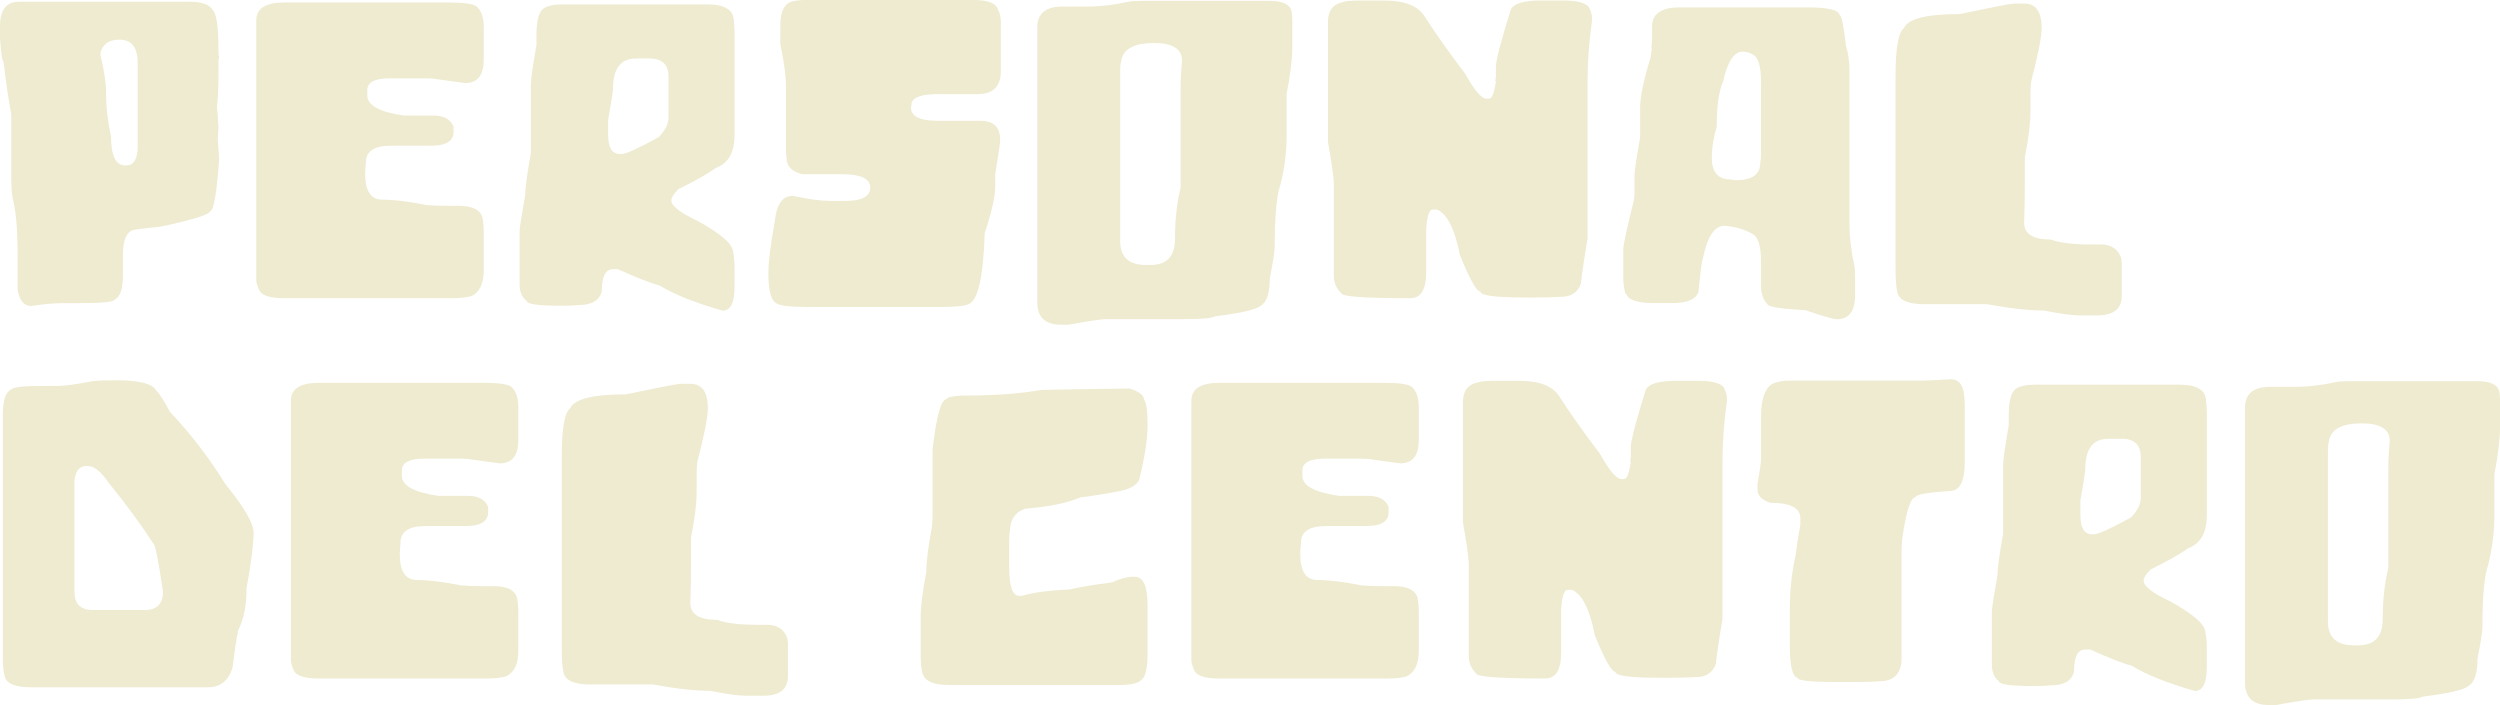
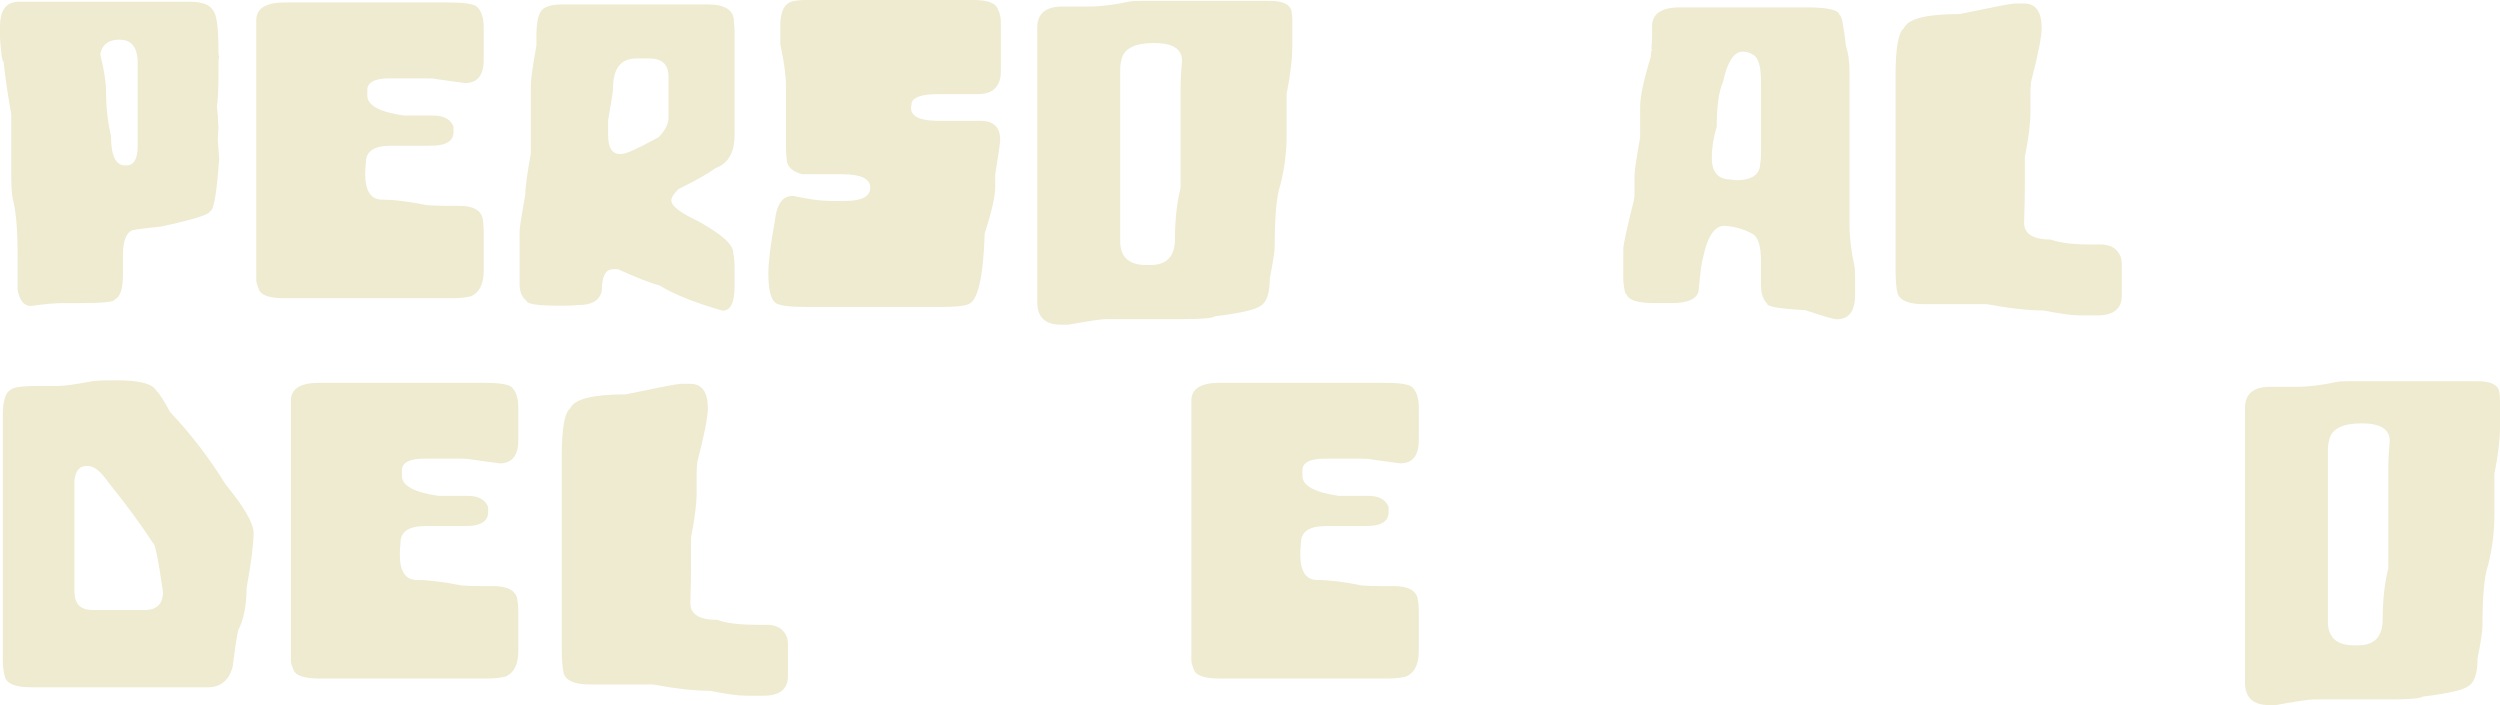
<svg xmlns="http://www.w3.org/2000/svg" id="Capa_1" viewBox="0 0 1600.08 451.23">
  <defs>
    <style>.cls-1{fill:#eeebd0;}</style>
  </defs>
  <path class="cls-1" d="m121.39,1.12c7.87,0,12.81,1.8,14.84,5.4,2.4,2.32,3.6,11.01,3.6,26.08v1.35c0,.97.15,1.72.45,2.25l-.45,2.7v10.34c0,3.15-.15,7.94-.45,14.39h-.45c0,.3.15.45.45.45l-.45,3.15v2.7l.45,2.25h-.45l.45.9c0,1.65.15,4.5.45,8.54,0,.97-.15,3.52-.45,7.64l.9,12.14c-1.57,22.48-3.52,33.72-5.85,33.72,0,2.1-10.49,5.4-31.47,9.89-8.84.9-14.84,1.65-17.98,2.25-4.2,1.57-6.29,6.82-6.29,15.74v13.04c0,8.92-1.8,14.16-5.39,15.74,0,1.5-8.24,2.25-24.73,2.25h-9.44c-4.35,0-10.79.6-19.33,1.8-4.42,0-7.27-3.45-8.54-10.34v-22.48c0-16.41-1.05-28.4-3.15-35.97-.6-3.6-.9-8.09-.9-13.49v-40.46c-1.8-9.51-3.45-20.75-4.95-33.72-.83,0-1.57-4.95-2.25-14.84v-7.64C0,6.37,4.05,1.12,12.14,1.12h109.25Zm-57.1,34.17c2.4,9.82,3.6,17.76,3.6,23.83,0,9.52,1.05,18.81,3.15,27.87,0,12.59,3,18.88,8.99,18.88h.9c4.79,0,7.19-4.2,7.19-12.59v-53.05c0-9.89-3.9-14.84-11.69-14.84-6.67,0-10.72,2.85-12.14,8.54v1.35Z" />
  <path class="cls-1" d="m286.21,1.57c10.71,0,17.05.9,19,2.7,2.92,2.7,4.38,7.08,4.38,13.15v20.79c0,9.97-3.97,14.95-11.91,14.95l-18.88-2.59c-.67-.3-3.34-.45-7.98-.45h-21.13c-9.74,0-14.61,2.51-14.61,7.53v3.48c0,6.29,7.79,10.56,23.38,12.81h19c6.59,0,10.86,2.36,12.81,7.08v3.49c0,4.65-3.11,7.46-9.33,8.43-1.87.22-4.35.34-7.42.34h-23.49c-10.56,0-15.85,3.56-15.85,10.68-.3,3.07-.45,5.55-.45,7.42,0,10.94,3.67,16.41,11.01,16.41s16.93,1.16,28.32,3.49c3.67.3,8.21.45,13.6.45h7.08c8.62,0,13.64,2.51,15.06,7.53.52,2.92.79,5.55.79,7.87v26.08c0,8.39-2.62,13.83-7.87,16.3-3.22.9-7.34,1.35-12.36,1.35h-107.23c-9.37,0-14.8-1.76-16.3-5.28-1.2-2.85-1.8-4.91-1.8-6.18V13.04c0-7.64,6.03-11.46,18.1-11.46h104.08Z" />
  <path class="cls-1" d="m359.99,2.81h92.62c11.39,0,17.08,3.6,17.08,10.79.3,2.62.45,4.87.45,6.74v66.09c0,11.17-4.05,18.21-12.14,21.13-4.5,3.37-12.44,7.87-23.83,13.49-3,3.07-4.5,5.47-4.5,7.19,0,3.52,5.54,7.87,16.63,13.04,15.29,8.39,22.93,15.14,22.93,20.23.6,3,.9,6,.9,8.99v13.04c0,10.19-2.55,15.29-7.64,15.29-17.61-5.02-31.1-10.41-40.46-16.19-5.62-1.42-14.46-4.87-26.53-10.34h-3.15c-4.8,0-7.19,4.65-7.19,13.94-1.35,6-6.29,8.99-14.84,8.99-2.47.3-6.22.45-11.24.45-14.69,0-22.03-1.05-22.03-3.15-3-2.17-4.5-5.77-4.5-10.79v-33.72c0-1.95,1.2-9.74,3.6-23.38,0-4.12,1.2-12.96,3.6-26.53v-43.61c0-3.6,1.2-12.14,3.6-25.63v-6.29c0-9.29,1.5-14.99,4.5-17.09,2.55-1.8,6.59-2.7,12.14-2.7Zm29.22,83.62c0,8.09,2.55,12.14,7.64,12.14h.9c2.85,0,10.79-3.6,23.83-10.79,4.2-4.27,6.29-8.47,6.29-12.59v-26.08c0-7.79-4.05-11.69-12.14-11.69h-8.54c-9.89,0-14.84,6.45-14.84,19.33,0,1.57-1.05,8.32-3.15,20.23v9.44Z" />
  <path class="cls-1" d="m515.6,0h107.45C632.42,0,637.67,2.1,638.79,6.29c1.2,2.1,1.8,4.95,1.8,8.54v30.57c0,9.89-4.95,14.84-14.84,14.84h-25.63c-9.74,0-15.29,1.8-16.63,5.4,0,.9-.15,1.95-.45,3.15,0,5.7,5.69,8.54,17.08,8.54h27.43c8.39,0,12.59,4.05,12.59,12.14,0,1.8-1.05,9.14-3.15,22.03v8.09c0,6-2.25,15.89-6.74,29.67-.9,28.03-4.35,43.16-10.34,45.41-2.62,1.2-8.62,1.8-17.98,1.8h-85.87c-11.02,0-17.61-.9-19.78-2.7-3-2.25-4.5-8.54-4.5-18.88,0-7.12,1.35-18.06,4.05-32.82,1.12-11.09,4.87-16.63,11.24-16.63h.9c9.59,2.1,17.38,3.15,23.38,3.15h9.89c10.49,0,15.74-2.85,15.74-8.54s-6-8.54-17.98-8.54h-25.63c-6.59-1.8-9.89-5.1-9.89-9.89-.3-2.55-.45-4.65-.45-6.29v-40.02c0-6.89-1.2-15.88-3.6-26.98v-12.14c0-8.77,2.55-13.86,7.64-15.29C509.46.3,512.3,0,515.6,0Z" />
  <path class="cls-1" d="m729.99.56h82.73c8.32,0,12.96,2.25,13.94,6.75.3,2.02.45,3.67.45,4.95v17.53c0,8.09-1.2,18.13-3.6,30.12v26.08c0,11.16-1.35,21.96-4.05,32.37-2.4,6.75-3.6,19.93-3.6,39.57,0,2.77-1.05,9.52-3.15,20.23,0,9.44-1.95,15.29-5.84,17.53-3,2.47-12.74,4.72-29.22,6.75-1.65,1.2-8.24,1.8-19.78,1.8h-49.91c-3,0-11.09,1.2-24.28,3.6h-4.5c-10.19,0-15.29-4.8-15.29-14.39V17.65c0-8.99,5.39-13.49,16.19-13.49h17.08c7.34,0,15.89-1.05,25.63-3.15,1.35-.3,3.75-.45,7.19-.45Zm-13.04,43.61v110.15c0,10.19,5.54,15.29,16.63,15.29h2.7c10.49,0,15.74-5.55,15.74-16.63,0-12.14,1.2-23.08,3.6-32.82V55.86c0-4.34.3-10.04.9-17.08,0-7.49-6-11.24-17.98-11.24s-19.11,3.45-20.68,10.34c-.6,2.25-.9,4.35-.9,6.3Z" />
-   <path class="cls-1" d="m869.64.34h16.41c13.04,0,21.65,3.45,25.85,10.34,5.99,9.44,14.61,21.62,25.85,36.53,5.92,10.64,10.45,15.96,13.6,15.96h1.8c1.72,0,3.15-3.6,4.27-10.79,0-.3-.15-.45-.45-.45l.45-2.36v-6.97c0-3.82,3.15-15.88,9.44-36.19,1.65-4.05,8.05-6.07,19.22-6.07h14.5c8.69,0,14.16,1.42,16.41,4.27,1.27,2.85,1.91,4.87,1.91,6.07v2.81c-1.87,13.11-2.81,25.93-2.81,38.44v100.94c-2.17,12.51-3.6,22.07-4.27,28.66-2.02,5.62-6.22,8.43-12.59,8.43-4.87.3-10.53.45-16.97.45h-6.07c-19.11,0-28.66-1.27-28.66-3.82-2.47,0-6.86-7.79-13.15-23.38-2.77-14.16-6.67-23.23-11.69-27.2-1.35-1.27-2.59-1.91-3.71-1.91h-1.91c-2.4,0-3.82,4.38-4.27,13.15v27.2c0,10.94-3.41,16.41-10.23,16.41-29.45,0-44.17-1.08-44.17-3.26-3.15-3-4.72-6.74-4.72-11.24v-58.67c0-3.75-1.24-12.66-3.71-26.75V13.94c0-7.19,3.3-11.43,9.89-12.7,1.65-.6,4.91-.9,9.78-.9Z" />
  <path class="cls-1" d="m1156.3,4.72c13.56,0,20.61,1.65,21.13,4.94,1.2,0,2.55,6.6,4.05,19.78,1.5,4.5,2.25,10.04,2.25,16.63v97.12c0,8.77,1.05,17.76,3.15,26.98.3,1.57.45,4.42.45,8.54v9.89c0,10.49-3.9,15.73-11.69,15.73-2.02,0-8.77-1.95-20.23-5.84-16.18-.82-24.28-2.17-24.28-4.05-2.7-2.55-4.05-6.59-4.05-12.14v-15.29c0-9.89-1.95-15.74-5.84-17.53-5.1-2.85-10.94-4.5-17.53-4.95-6.52,0-11.17,7.19-13.94,21.58-.45,0-1.35,6.89-2.7,20.68-1.5,4.8-7.19,7.19-17.09,7.19h-10.79c-10.79,0-16.79-1.8-17.98-5.39-.97,0-1.72-3-2.25-8.99v-20.23c0-2.7,2.25-13.04,6.74-31.02.3-1.57.45-3.37.45-5.4v-10.79c0-2.62,1.2-10.72,3.6-24.28v-19.33c0-6.74,2.25-17.38,6.74-31.92.22-3.3.52-4.94.9-4.94,0-.3-.15-.45-.45-.45.3-3.52.45-6.07.45-7.64v-6.74c0-8.09,5.99-12.14,17.98-12.14h80.93Zm-60.7,96.21c0,9.29,4.05,13.94,12.14,13.94,1.65.3,2.85.45,3.6.45,10.19,0,15.29-3.75,15.29-11.24.3-.9.45-3,.45-6.29v-45.86c0-9.82-1.8-15.51-5.39-17.08-1.8-1.2-3.9-1.8-6.29-1.8-5.62,0-9.82,6.45-12.59,19.33-2.7,5.92-4.05,15.51-4.05,28.77-2.1,6.82-3.15,13.41-3.15,19.78Z" />
  <path class="cls-1" d="m1289.2,2.25h6.29c7.49,0,11.24,5.25,11.24,15.74,0,5.47-2.25,16.86-6.74,34.17-.3,2.17-.45,4.87-.45,8.09v11.69c0,6.97-1.2,16.56-3.6,28.77v20.23c0,5.69-.15,12.89-.45,21.58,0,7.19,5.69,10.79,17.09,10.79,5.77,2.1,14.01,3.15,24.73,3.15h7.19c6.67,0,11.02,2.85,13.04,8.54l.45,3.15v21.13c0,8.39-5.25,12.59-15.74,12.59h-11.24c-4.65,0-12.29-1.05-22.93-3.15-9.74,0-21.88-1.35-36.42-4.05h-40.46c-9.44,0-14.99-2.25-16.64-6.74-.9-3.07-1.35-8.77-1.35-17.08V48.56c0-17.68,1.8-27.88,5.39-30.57,2.55-5.99,14.39-8.99,35.52-8.99,21.58-4.5,33.27-6.74,35.07-6.74Z" />
  <path class="cls-1" d="m72.39,243.4h2.25c14.24,0,22.63,2.1,25.18,6.29,2.25,2.25,5.24,6.89,8.99,13.94,13.41,14.24,25.25,29.67,35.52,46.31,11.99,14.69,17.98,25.03,17.98,31.02,0,7.19-1.5,19.03-4.5,35.52,0,11.01-1.8,20.01-5.39,26.98-1.12,5.47-2.32,13.41-3.6,23.83-2.55,8.39-7.79,12.59-15.74,12.59H19.78c-8.84,0-14.24-1.8-16.19-5.39-1.2-3.15-1.8-7.34-1.8-12.59v-156.01c0-9.52,1.8-15.06,5.39-16.63,1.5-1.5,7.64-2.25,18.43-2.25h11.69c4.05,0,11.54-1.05,22.48-3.15,3.15-.3,7.34-.45,12.59-.45Zm-24.73,63.84v71.49c0,7.79,3.9,11.69,11.69,11.69h33.27c7.79,0,11.69-3.9,11.69-11.69-3-20.68-5.1-31.02-6.29-31.02-7.72-11.91-17.31-24.95-28.77-39.12-4.72-6.89-9.07-10.34-13.04-10.34h-.9c-4.35,0-6.89,3-7.64,8.99Z" />
  <path class="cls-1" d="m308.36,244.98c10.71,0,17.05.9,19,2.7,2.92,2.7,4.38,7.08,4.38,13.15v20.79c0,9.97-3.97,14.95-11.91,14.95l-18.88-2.58c-.67-.3-3.33-.45-7.98-.45h-21.13c-9.74,0-14.61,2.51-14.61,7.53v3.49c0,6.29,7.79,10.56,23.38,12.81h19c6.59,0,10.86,2.36,12.81,7.08v3.48c0,4.65-3.11,7.46-9.33,8.43-1.87.22-4.35.34-7.42.34h-23.49c-10.57,0-15.85,3.56-15.85,10.68-.3,3.07-.45,5.55-.45,7.42,0,10.94,3.67,16.41,11.01,16.41s16.93,1.16,28.32,3.48c3.67.3,8.21.45,13.6.45h7.08c8.62,0,13.64,2.51,15.06,7.53.52,2.92.79,5.55.79,7.87v26.08c0,8.39-2.62,13.82-7.87,16.3-3.22.9-7.34,1.35-12.36,1.35h-107.23c-9.37,0-14.8-1.76-16.3-5.28-1.2-2.85-1.8-4.91-1.8-6.18v-166.35c0-7.64,6.03-11.46,18.1-11.46h104.08Z" />
  <path class="cls-1" d="m435.53,245.65h6.29c7.49,0,11.24,5.25,11.24,15.74,0,5.47-2.25,16.86-6.74,34.17-.3,2.17-.45,4.87-.45,8.09v11.69c0,6.97-1.2,16.56-3.6,28.78v20.23c0,5.7-.15,12.89-.45,21.58,0,7.19,5.69,10.79,17.09,10.79,5.77,2.1,14.01,3.15,24.73,3.15h7.19c6.67,0,11.02,2.85,13.04,8.54l.45,3.15v21.13c0,8.39-5.25,12.59-15.74,12.59h-11.24c-4.65,0-12.29-1.05-22.93-3.15-9.74,0-21.88-1.35-36.42-4.05h-40.46c-9.44,0-14.99-2.25-16.64-6.74-.9-3.07-1.35-8.77-1.35-17.09v-122.29c0-17.68,1.8-27.87,5.39-30.57,2.55-5.99,14.39-8.99,35.52-8.99,21.58-4.5,33.27-6.74,35.07-6.74Z" />
-   <path class="cls-1" d="m723.25,248.69c5.99,2.02,8.99,4.42,8.99,7.19,1.5,1.72,2.25,7.12,2.25,16.19s-1.8,20.53-5.4,35.07c-1.35,2.92-4.8,5.17-10.34,6.74-7.04,1.5-16.19,3-27.43,4.5-8.39,3.6-20.08,6-35.07,7.19-6.59,2.17-9.89,7.12-9.89,14.84-.3,0-.45,2.1-.45,6.29v16.19c0,12.29,2.1,18.43,6.29,18.43h2.25c6.67-2.1,16.71-3.45,30.12-4.05,6.14-1.5,15.14-3,26.98-4.5,5.47-2.4,9.82-3.6,13.04-3.6h1.8c5.39,0,8.09,6.15,8.09,18.43v30.57c0,9.52-1.35,15.21-4.05,17.09-2.1,2.1-6.74,3.15-13.94,3.15h-109.25c-10.42,0-16.11-2.85-17.08-8.54-.6-3-.9-6-.9-8.99v-26.53c0-5.99,1.2-15.44,3.6-28.32,0-6.44,1.2-16.03,3.6-28.78.3-2.47.45-6.22.45-11.24v-38.67c2.47-21.28,5.47-31.92,8.99-31.92,0-1.12,3.3-1.87,9.89-2.25,20.68,0,37.47-1.2,50.36-3.6,10.26-.3,29.3-.6,57.1-.9Z" />
  <path class="cls-1" d="m884.7,244.98c10.71,0,17.05.9,19,2.7,2.92,2.7,4.38,7.08,4.38,13.15v20.79c0,9.97-3.97,14.95-11.91,14.95l-18.88-2.58c-.67-.3-3.34-.45-7.98-.45h-21.13c-9.74,0-14.61,2.51-14.61,7.53v3.49c0,6.29,7.79,10.56,23.38,12.81h19c6.59,0,10.86,2.36,12.81,7.08v3.48c0,4.65-3.11,7.46-9.33,8.43-1.87.22-4.35.34-7.42.34h-23.49c-10.56,0-15.85,3.56-15.85,10.68-.3,3.07-.45,5.55-.45,7.42,0,10.94,3.67,16.41,11.01,16.41s16.93,1.16,28.32,3.48c3.67.3,8.21.45,13.6.45h7.08c8.62,0,13.64,2.51,15.06,7.53.52,2.92.79,5.55.79,7.87v26.08c0,8.39-2.62,13.82-7.87,16.3-3.22.9-7.34,1.35-12.36,1.35h-107.23c-9.37,0-14.8-1.76-16.3-5.28-1.2-2.85-1.8-4.91-1.8-6.18v-166.35c0-7.64,6.03-11.46,18.1-11.46h104.08Z" />
-   <path class="cls-1" d="m956.01,243.74h16.41c13.04,0,21.65,3.45,25.85,10.34,5.99,9.44,14.61,21.62,25.85,36.53,5.92,10.64,10.45,15.96,13.6,15.96h1.8c1.72,0,3.15-3.6,4.27-10.79,0-.3-.15-.45-.45-.45l.45-2.36v-6.97c0-3.82,3.15-15.89,9.44-36.19,1.65-4.05,8.05-6.07,19.22-6.07h14.5c8.69,0,14.16,1.42,16.41,4.27,1.27,2.85,1.91,4.87,1.91,6.07v2.81c-1.87,13.11-2.81,25.93-2.81,38.44v100.93c-2.17,12.52-3.6,22.07-4.27,28.66-2.02,5.62-6.22,8.43-12.59,8.43-4.87.3-10.53.45-16.97.45h-6.07c-19.11,0-28.66-1.27-28.66-3.82-2.47,0-6.86-7.79-13.15-23.38-2.77-14.16-6.67-23.23-11.69-27.2-1.35-1.27-2.58-1.91-3.71-1.91h-1.91c-2.4,0-3.82,4.38-4.27,13.15v27.2c0,10.94-3.41,16.41-10.23,16.41-29.45,0-44.17-1.09-44.17-3.26-3.15-3-4.72-6.74-4.72-11.24v-58.67c0-3.75-1.24-12.66-3.71-26.75v-76.99c0-7.19,3.3-11.43,9.89-12.7,1.65-.6,4.91-.9,9.78-.9Z" />
-   <path class="cls-1" d="m1248.51,242.73c5.02,0,7.87,3.3,8.54,9.89.3,1.87.45,4.42.45,7.64v35.52c0,12.29-3.15,18.43-9.44,18.43-14.69.97-22.03,2.32-22.03,4.05-3.15,0-6,8.84-8.54,26.53-.3,2.85-.45,6-.45,9.44v66.99c0,9.89-4.8,14.83-14.39,14.83-3.07.3-8.32.45-15.74.45h-11.24c-16.79,0-25.18-.9-25.18-2.7-3.3-.67-4.95-7.72-4.95-21.13v-22.48c0-12.81,1.35-24.95,4.05-36.42,0-1.87.9-7.87,2.7-17.98v-4.05c0-6.59-6.29-9.89-18.88-9.89-5.69-1.65-8.54-4.5-8.54-8.54v-3.6c1.5-8.39,2.25-13.78,2.25-16.18v-26.53c0-13.86,3.6-21.36,10.79-22.48,1.5-.6,4.2-.9,8.09-.9h81.38c5.54,0,12.59-.3,21.13-.9Z" />
-   <path class="cls-1" d="m1302.29,246.21h92.62c11.39,0,17.08,3.6,17.08,10.79.3,2.62.45,4.87.45,6.74v66.09c0,11.17-4.05,18.21-12.14,21.13-4.5,3.37-12.44,7.87-23.83,13.49-3,3.07-4.5,5.47-4.5,7.19,0,3.52,5.54,7.87,16.63,13.04,15.29,8.39,22.93,15.14,22.93,20.23.6,3,.9,6,.9,8.99v13.04c0,10.19-2.55,15.29-7.64,15.29-17.61-5.02-31.1-10.41-40.46-16.19-5.62-1.42-14.46-4.87-26.53-10.34h-3.15c-4.8,0-7.19,4.65-7.19,13.94-1.35,5.99-6.29,8.99-14.84,8.99-2.47.3-6.22.45-11.24.45-14.69,0-22.03-1.05-22.03-3.15-3-2.17-4.5-5.77-4.5-10.79v-33.72c0-1.95,1.2-9.74,3.6-23.38,0-4.12,1.2-12.96,3.6-26.53v-43.61c0-3.6,1.2-12.14,3.6-25.63v-6.29c0-9.29,1.5-14.99,4.5-17.08,2.55-1.8,6.59-2.7,12.14-2.7Zm29.22,83.63c0,8.09,2.55,12.14,7.64,12.14h.9c2.85,0,10.79-3.6,23.83-10.79,4.2-4.27,6.29-8.47,6.29-12.59v-26.08c0-7.79-4.05-11.69-12.14-11.69h-8.54c-9.89,0-14.84,6.44-14.84,19.33,0,1.57-1.05,8.32-3.15,20.23v9.44Z" />
  <path class="cls-1" d="m1502.97,243.97h82.73c8.32,0,12.96,2.25,13.94,6.74.3,2.02.45,3.67.45,4.95v17.54c0,8.09-1.2,18.14-3.6,30.12v26.08c0,11.17-1.35,21.96-4.05,32.37-2.4,6.74-3.6,19.93-3.6,39.56,0,2.77-1.05,9.52-3.15,20.23,0,9.44-1.95,15.29-5.84,17.54-3,2.47-12.74,4.72-29.22,6.74-1.65,1.2-8.24,1.8-19.78,1.8h-49.91c-3,0-11.09,1.2-24.28,3.6h-4.5c-10.19,0-15.29-4.8-15.29-14.39v-175.79c0-8.99,5.39-13.49,16.19-13.49h17.08c7.34,0,15.89-1.05,25.63-3.15,1.35-.3,3.75-.45,7.19-.45Zm-13.04,43.61v110.15c0,10.19,5.54,15.29,16.63,15.29h2.7c10.49,0,15.74-5.54,15.74-16.64,0-12.14,1.2-23.08,3.6-32.82v-64.29c0-4.34.3-10.04.9-17.08,0-7.49-6-11.24-17.98-11.24s-19.11,3.45-20.68,10.34c-.6,2.25-.9,4.35-.9,6.29Z" />
</svg>